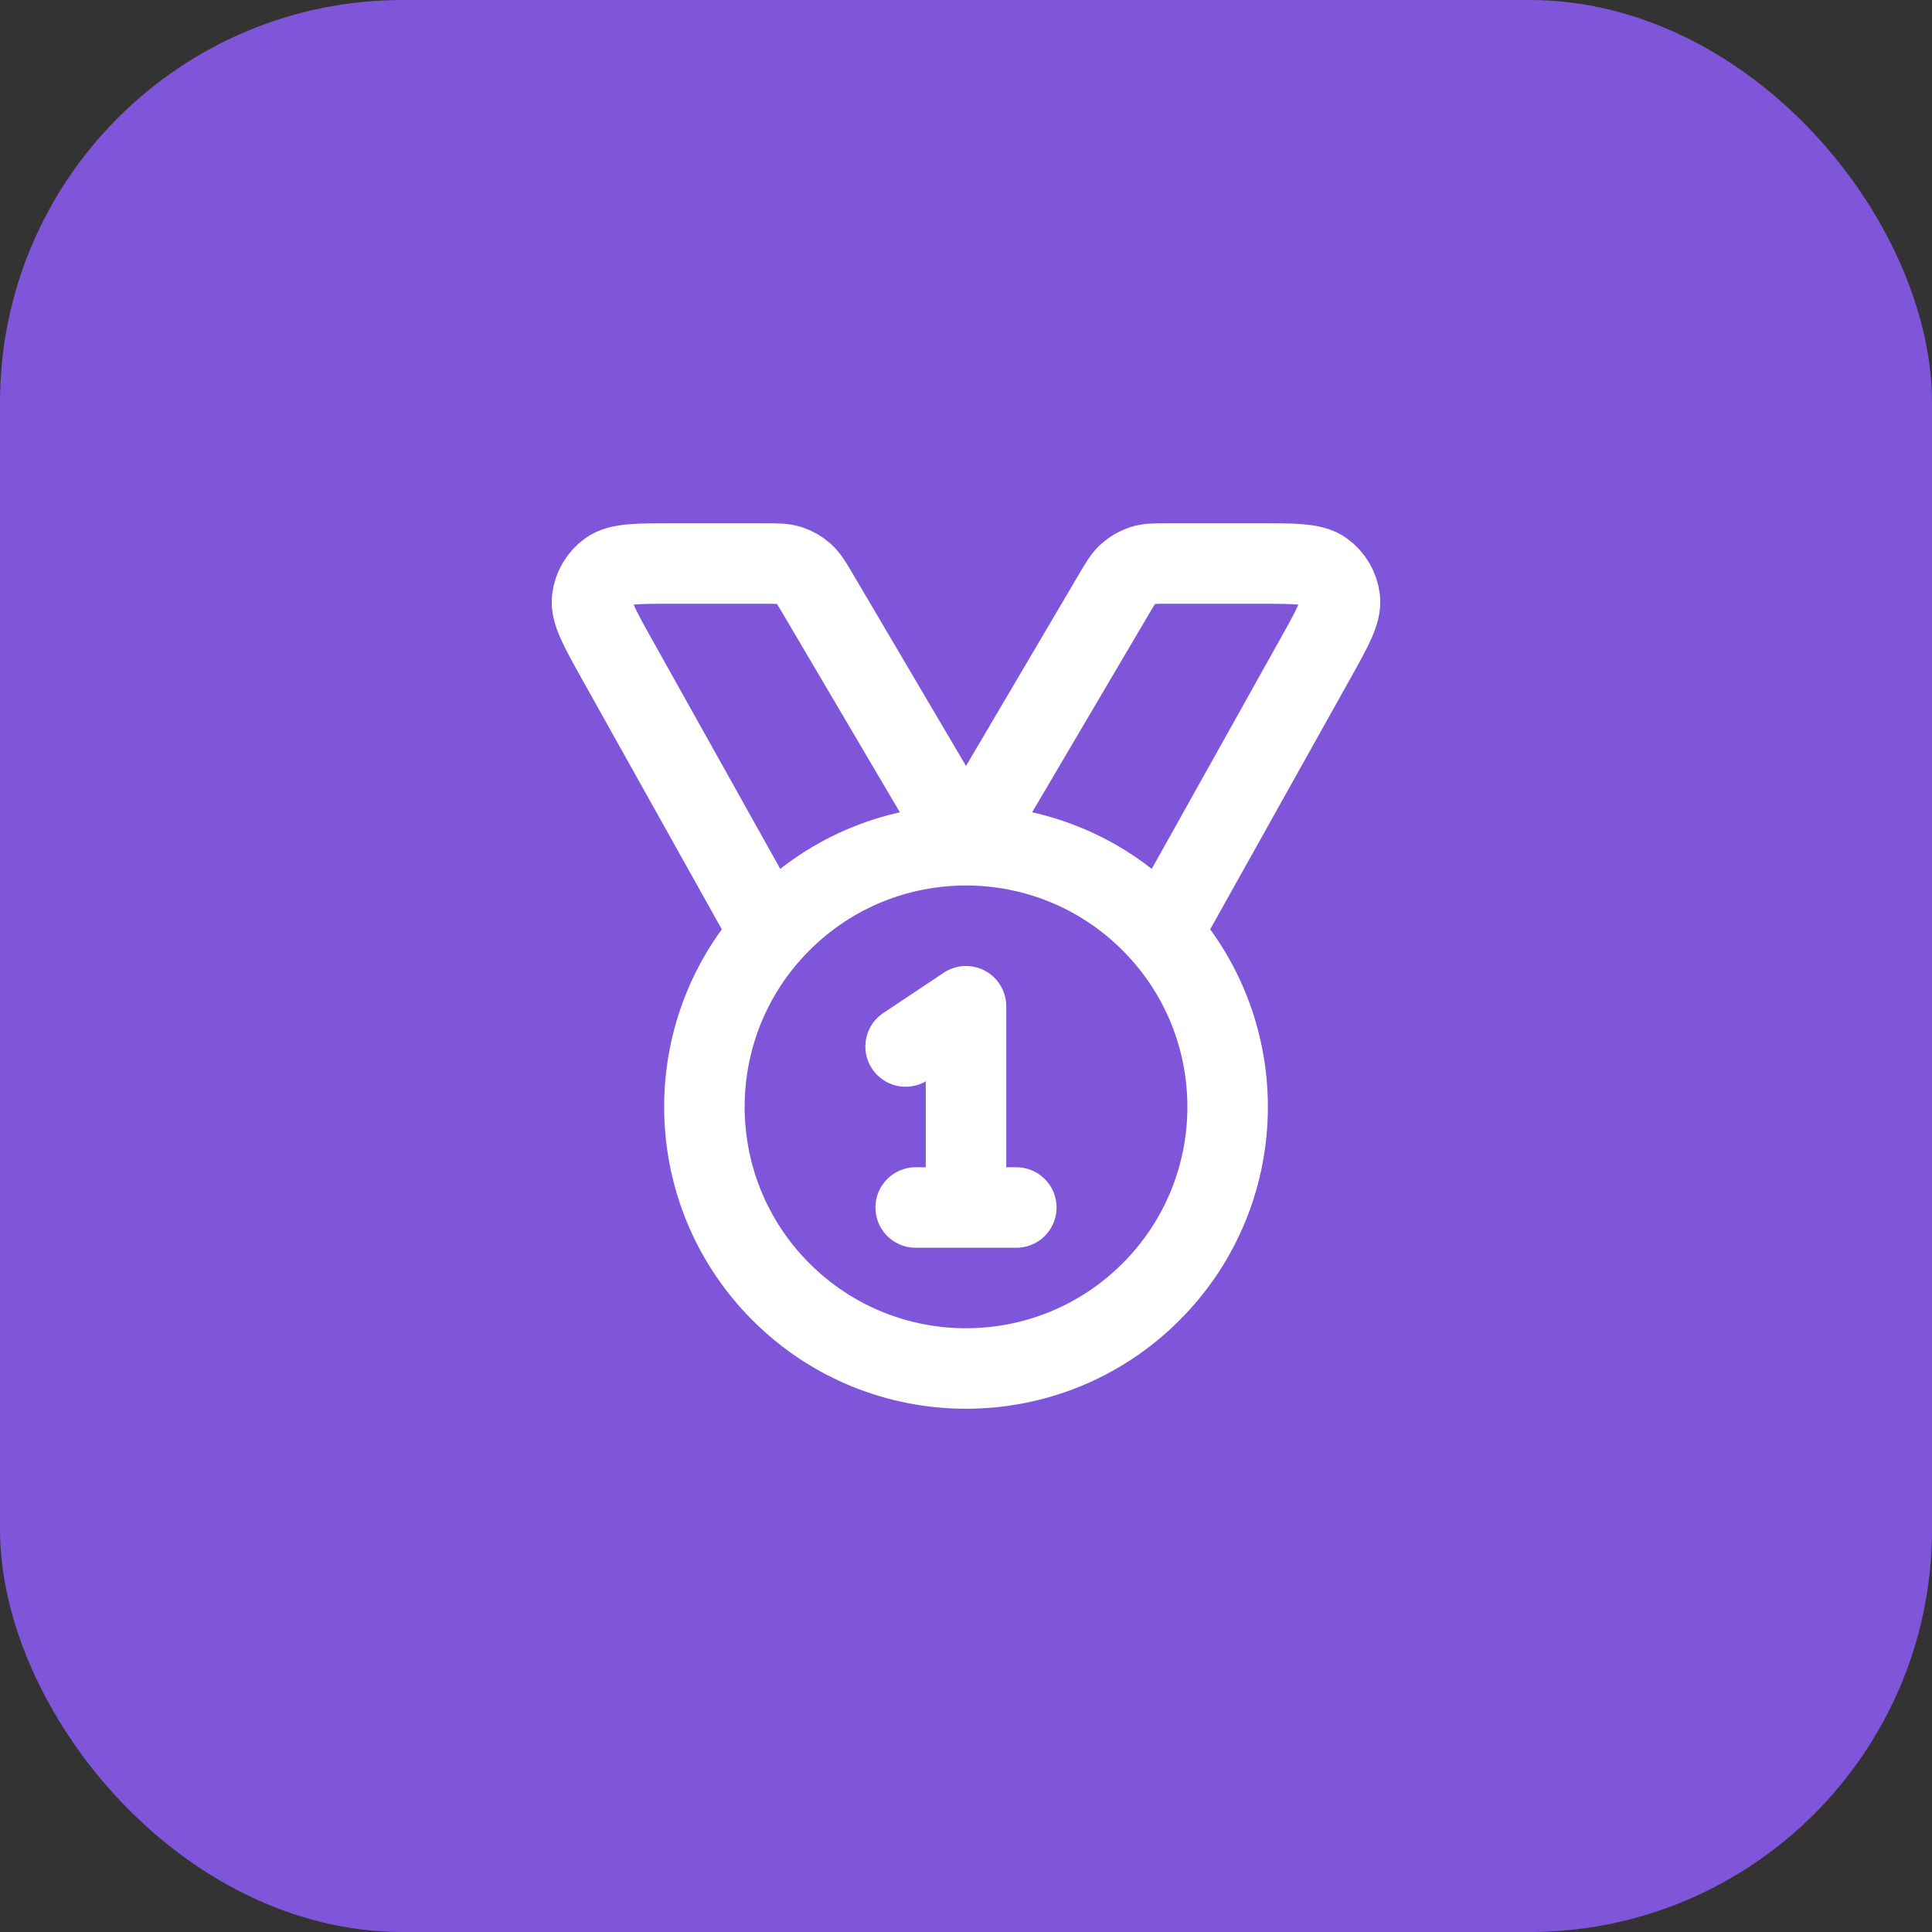
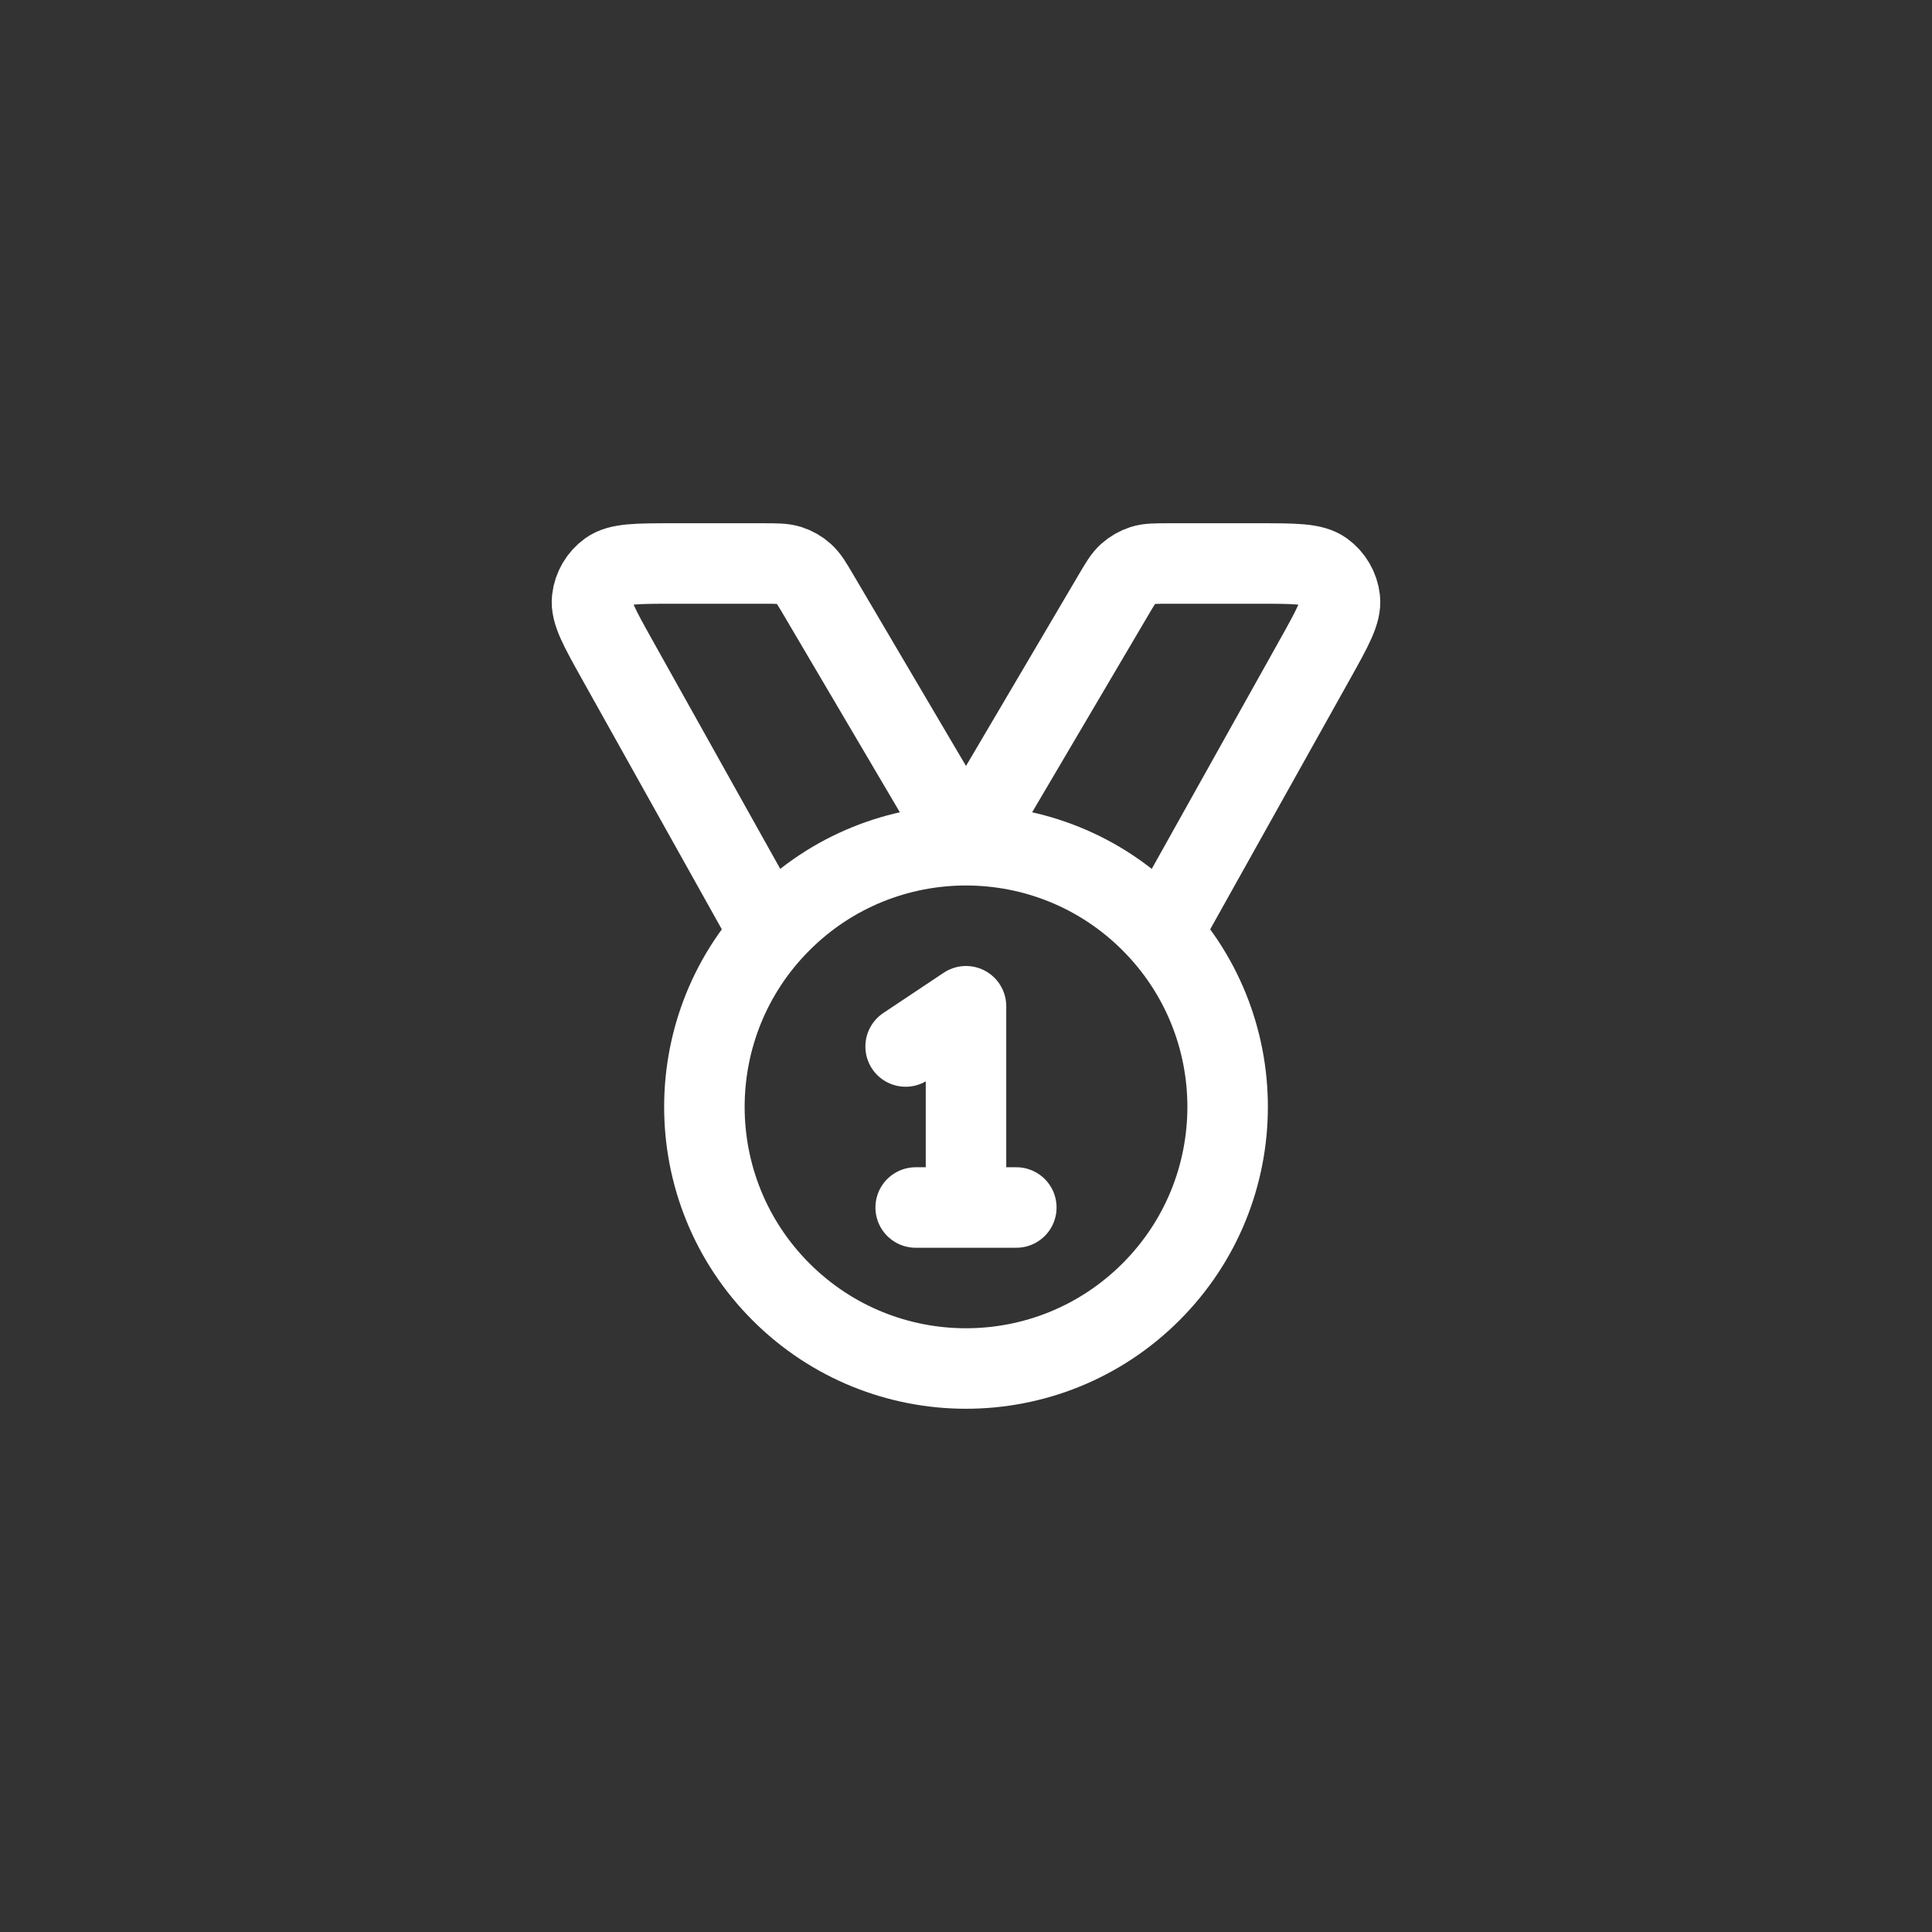
<svg xmlns="http://www.w3.org/2000/svg" width="48" height="48" viewBox="0 0 48 48" fill="none">
  <rect x="0" y="0" width="48" height="48" fill="#333333" stroke="none" />
-   <rect width="48" height="48" rx="10" fill="#7F56D9" />
  <path d="M19.135 23.189L15.33 16.381C14.893 15.598 14.674 15.206 14.711 14.886C14.743 14.606 14.892 14.353 15.12 14.188C15.382 14 15.83 14 16.727 14H18.962C19.295 14 19.462 14 19.611 14.048C19.744 14.091 19.866 14.16 19.969 14.253C20.087 14.357 20.171 14.501 20.34 14.788L24 21L27.66 14.788C27.829 14.501 27.913 14.357 28.031 14.253C28.135 14.16 28.257 14.091 28.389 14.048C28.538 14 28.705 14 29.038 14H31.273C32.17 14 32.618 14 32.88 14.188C33.108 14.353 33.257 14.606 33.289 14.886C33.326 15.206 33.107 15.598 32.67 16.381L28.865 23.189M22.5 26L24 25V30M22.75 30H25.25M28.596 22.904C31.135 25.442 31.135 29.558 28.596 32.096C26.058 34.635 21.942 34.635 19.404 32.096C16.866 29.558 16.866 25.442 19.404 22.904C21.942 20.365 26.058 20.365 28.596 22.904Z" stroke="white" stroke-width="2" stroke-linecap="round" stroke-linejoin="round" />
</svg>